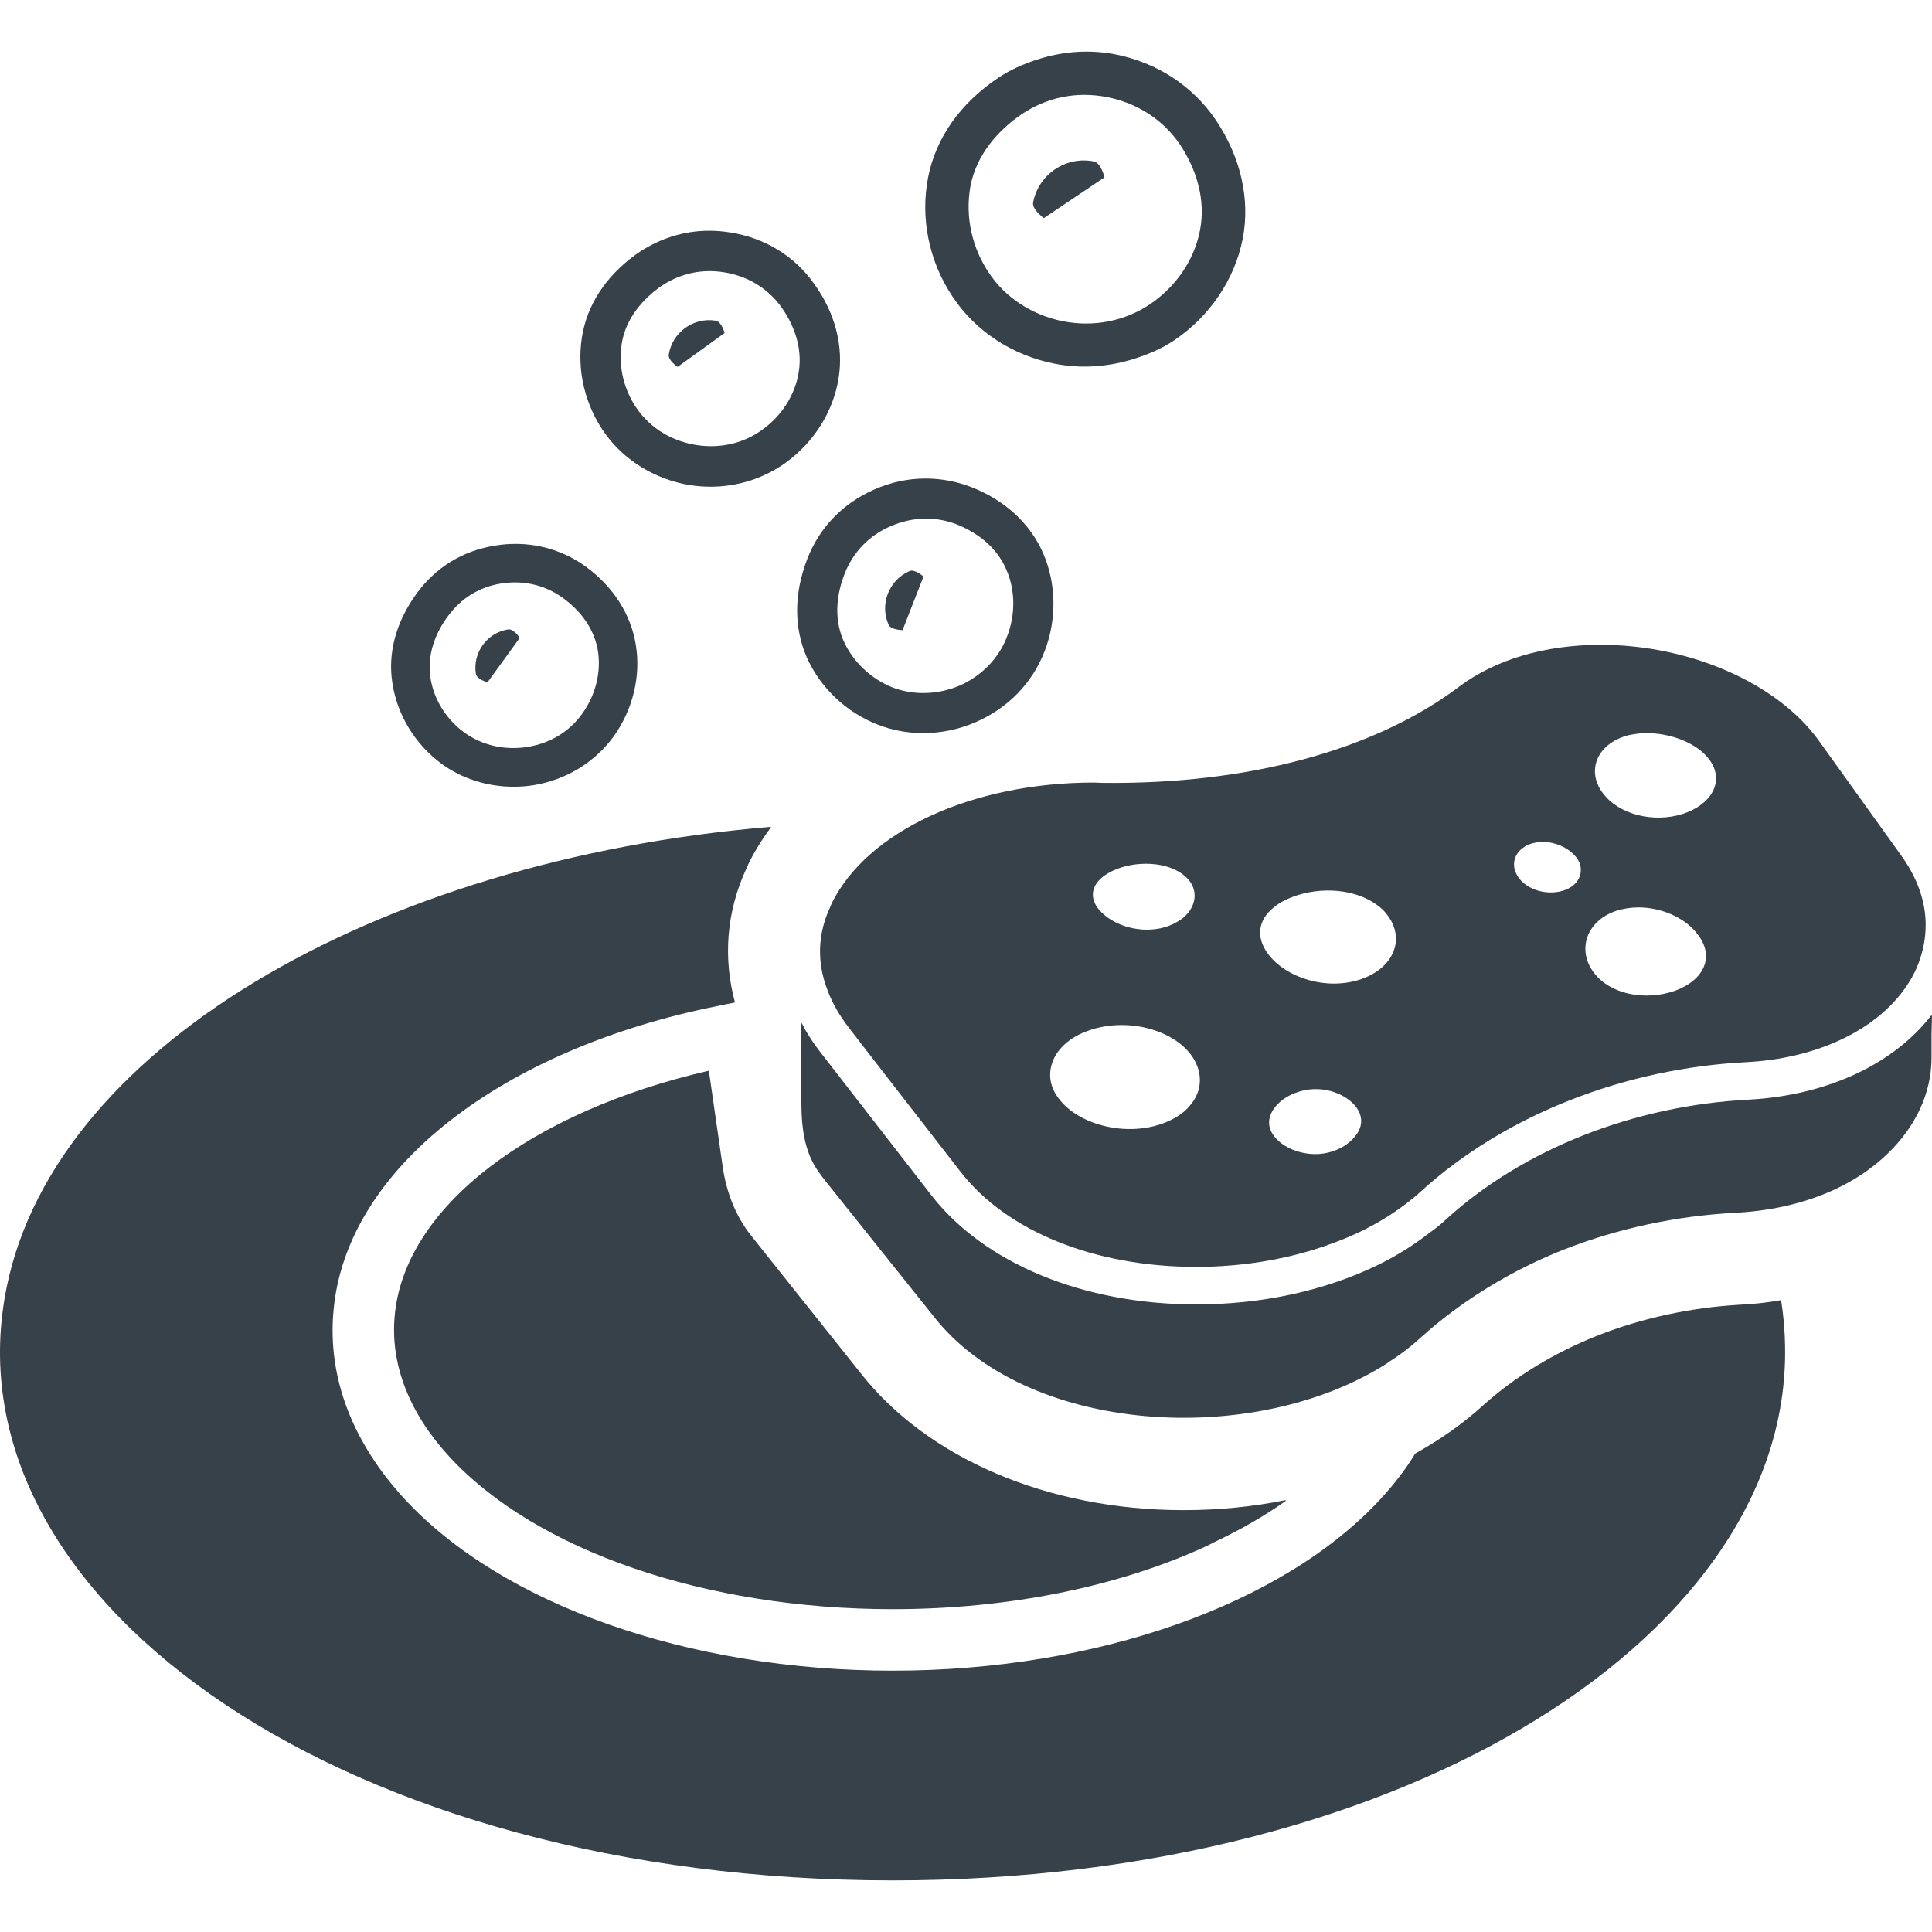
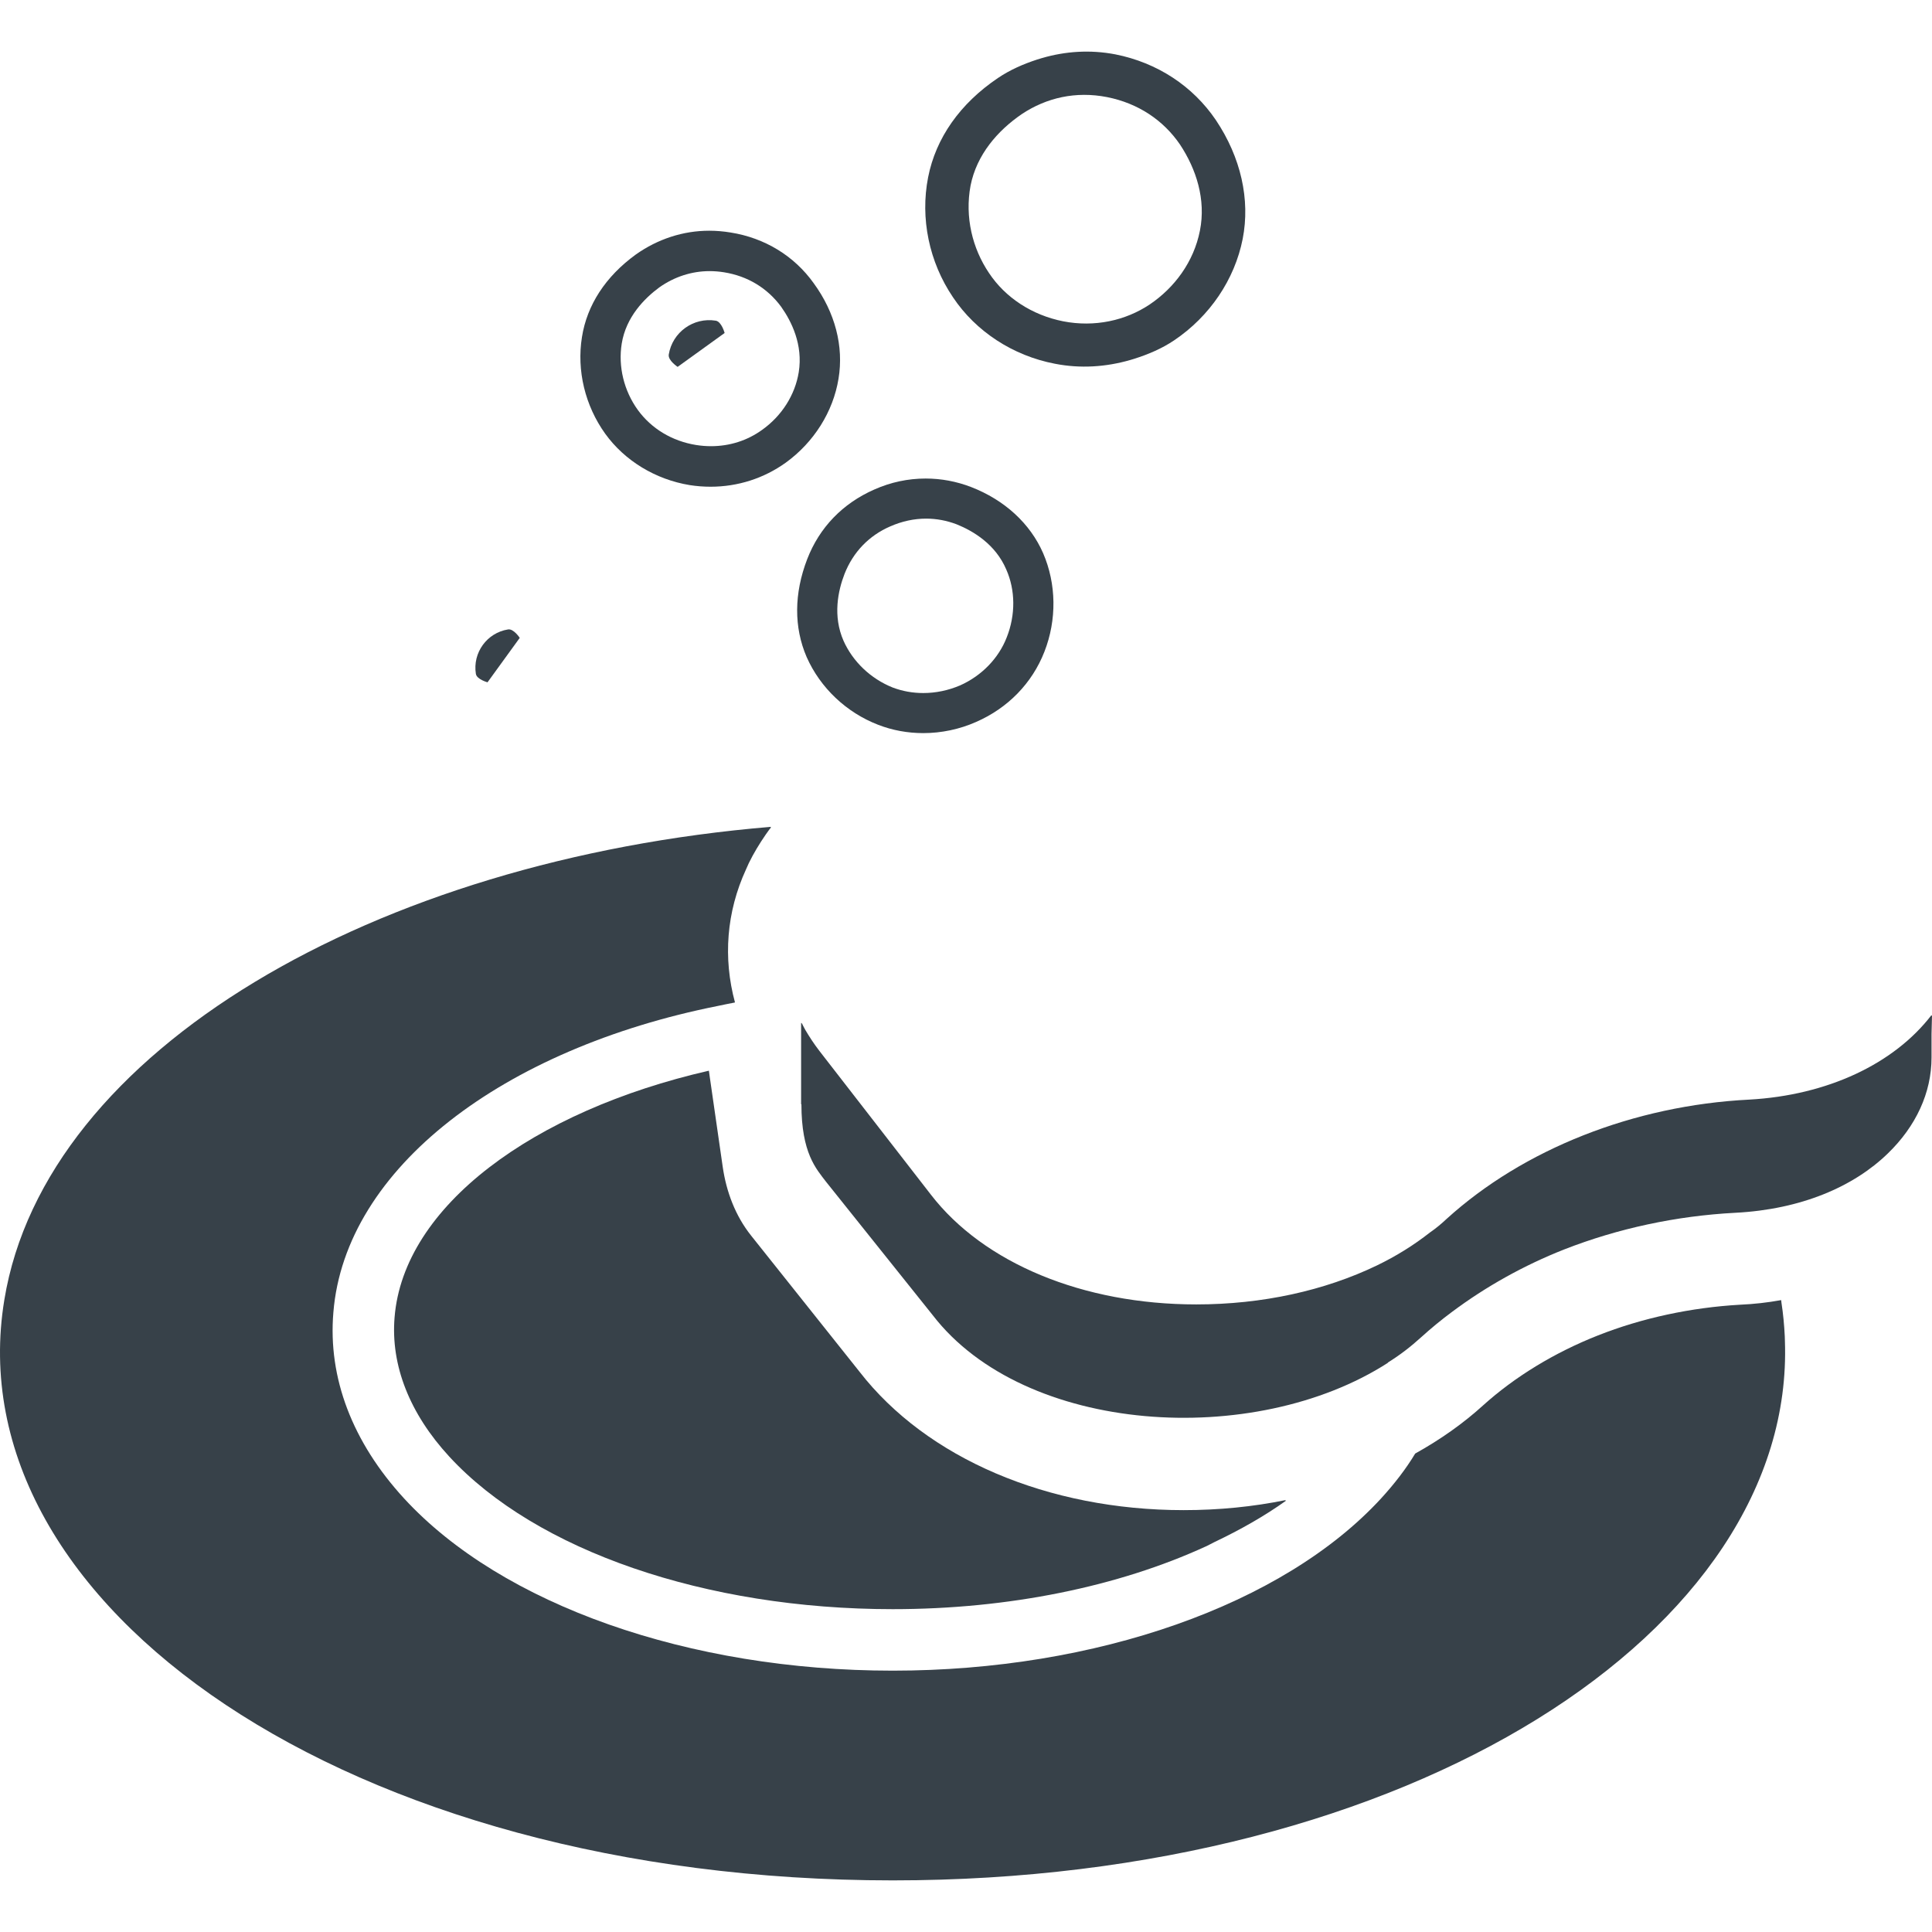
<svg xmlns="http://www.w3.org/2000/svg" version="1.1" id="_x31_0" x="0px" y="0px" viewBox="0 0 512 512" style="enable-background:new 0 0 512 512;" xml:space="preserve">
  <style type="text/css">
	.st0{fill:#374149;}
</style>
  <g>
    <path class="st0" d="M313.678,400.201c-36.018,0-68.127-13.77-85.893-36.671l-28.688-36.022c-0.019-0.027-0.043-0.054-0.066-0.086   c-4.147-5.206-6.549-11.594-7.502-18.183l-3.386-23.49l-0.258-1.847l-0.012,0.004l-0.019-0.16   c-46.618,10.677-80.926,35.941-83.288,65.359c-1.058,12.715,3.991,25.509,14.504,36.917   c22.982,24.938,67.968,40.423,117.514,40.423c30.789,0,59.837-6.01,82.932-16.609c0.055-0.028,0.118-0.047,0.172-0.07   c0.734-0.34,1.39-0.734,2.113-1.082c6.901-3.28,13.337-6.924,19.046-11.013c-0.114,0.024-0.238,0.028-0.352,0.051   c0.102-0.07,0.219-0.133,0.321-0.207C332.095,399.307,322.969,400.201,313.678,400.201z" />
    <path class="st0" d="M472.986,354.169c-0.149-2.98-0.418-5.971-0.886-8.978c-0.024-0.164-0.024-0.328-0.051-0.492   c0,0-0.004,0-0.008,0c-0.007-0.05-0.011-0.106-0.019-0.156c-3.585,0.652-7.17,1.058-10.919,1.222   c-12.876,0.734-25.915,3.503-37.651,8.146c-11.571,4.566-22.084,11.005-30.477,18.582c-5.299,4.811-11.329,9.044-17.933,12.715   c-2.445,4.074-5.538,8.069-9.045,11.896c-25.915,28.196-75.544,45.637-129.413,45.637c-53.948,0-103.576-17.441-129.492-45.637   C93.4,382.194,86.878,365.159,88.347,347.8c3.097-38.268,45.066-69.901,101.935-81.226c1.453-0.286,2.866-0.618,4.343-0.875   c-0.004-0.004-0.004-0.008-0.004-0.011c0.054-0.008,0.106-0.024,0.156-0.031c-3.175-11.736-2.281-23.959,2.937-35.289l0.73-1.628   c1.273-2.613,2.808-5.136,4.479-7.569c0.473-0.625,0.898-1.316,1.402-1.89c-0.043,0.004-0.086,0.012-0.13,0.016   c0.043-0.058,0.074-0.117,0.118-0.176C99.512,227.841,11.987,278.286,1.15,344.461c-13.368,81.086,91.353,153.861,235.434,153.861   c137.513,0,239.23-66.374,236.434-143.011C473.006,354.927,473.002,354.549,472.986,354.169z" />
    <path class="st0" d="M512,269.093c-0.039,0.051-0.086,0.094-0.125,0.145v-0.242c-9.943,12.958-27.63,21.272-48.328,22.413   c-30.559,1.546-59.818,13.122-80.191,31.621c-1.386,1.305-2.851,2.523-4.402,3.586c-4.237,3.338-8.962,6.275-14.016,8.72   c-13.852,6.682-30.398,10.349-47.918,10.349c-29.989,0-56.314-10.922-70.33-29.094l-29.012-37.405l-0.57-0.734   c-1.398-1.824-2.605-3.663-3.698-5.522c-0.32-0.629-0.714-1.266-0.949-1.894v0.274c-0.051-0.09-0.114-0.179-0.16-0.274v8.639   v12.958h0.082c0,12.958,3.91,17.113,6.518,20.538l28.278,35.366c24.37,31.621,85.163,35.452,120.611,12.634v-0.082   c3.179-1.956,6.112-4.237,8.802-6.682c2.609-2.366,5.378-4.647,8.232-6.764c8.963-6.686,18.988-12.306,29.747-16.546   c14.176-5.542,29.66-8.881,45.309-9.697c17.441-0.894,31.375-6.928,40.42-15.727c7.416-7.174,11.575-16.054,11.575-25.427v-6.217   L512,269.093z" />
-     <path class="st0" d="M289.883,207.385c-32.191,0-60.142,12.876-69.514,32.11c-0.164,0.328-0.246,0.652-0.41,0.98   c-3.339,7.252-3.503,14.75-0.57,22.166c1.222,3.257,3.097,6.518,5.623,9.778l4.647,6.03l24.854,32.027   c12.227,15.808,35.534,25.263,62.508,25.263c11.735,0,23.225-1.874,33.414-5.296c3.339-1.144,6.518-2.366,9.615-3.83   c5.135-2.445,9.861-5.382,13.852-8.639c0.98-0.734,1.796-1.468,2.69-2.28c22.166-20.132,53.706-32.602,86.467-34.23   c20.78-1.14,37.81-10.349,44.493-24.122c2.526-5.46,3.343-11.166,2.366-16.867c-0.816-4.647-2.854-9.29-6.034-13.692l-21.92-30.559   c-10.919-15.16-34.144-25.345-57.779-25.345c-14.668,0-27.954,3.909-37.486,11.083c-22.577,17.03-56.397,25.994-94.778,25.506   L289.883,207.385z M308.054,297.765c-10.021,3.585-22.326,0.16-27.38-6.522c-2.202-2.769-2.855-5.948-2.038-8.881   c0.98-3.913,4.565-7.58,10.43-9.454c10.107-3.261,21.597,0.082,26.486,6.518c3.342,4.483,3.261,9.782-0.406,13.774   C313.596,295.075,311.151,296.621,308.054,297.765z M315.798,240.475c-0.734,1.465-2.038,2.85-3.831,3.827   c-5.459,3.261-13.282,2.526-18.417-1.141c-1.222-0.894-2.121-1.792-2.769-2.686c-2.203-3.179-1.305-6.686,3.014-9.13   c5.46-3.175,14.422-3.422,19.476,0.246C316.693,234.035,317.345,237.456,315.798,240.475z M336.333,297.848   c-0.242-3.262,2.773-6.686,7.01-8.233c1.469-0.57,3.015-0.898,4.647-0.976c6.436-0.328,12.384,3.663,12.712,7.982   c0.164,1.632-0.488,3.261-1.71,4.647c-1.957,2.445-5.542,4.319-9.619,4.562C342.854,306.158,336.661,302.327,336.333,297.848z    M360.538,259.545c-9.045,3.014-19.722-0.41-24.447-6.686c-3.421-4.561-2.609-9.126,1.468-12.383   c1.629-1.386,3.827-2.445,6.354-3.261c7.904-2.445,16.625-1.141,21.842,3.261c0.812,0.652,1.464,1.382,2.034,2.198   C372.355,248.785,369.504,256.529,360.538,259.545z M430.95,194.998c0.781-0.227,1.605-0.363,2.437-0.485   c0.297-0.042,0.594-0.09,0.898-0.121c7.049-0.695,15.246,2.128,18.75,6.963c4.155,5.706,0.488,11.899-7.088,14.344   c-7.662,2.445-16.954,0.242-21.273-5.624C420.437,204.289,423.123,197.365,430.95,194.998z M428.341,241.369   c1.874-0.57,3.831-0.894,5.866-0.894c6.358,0,12.716,2.933,15.895,7.416c4.237,5.702,1.546,11.818-6.194,14.668   c-7.904,2.769-17.277,0.977-21.596-4.889C417.91,251.718,420.354,244.06,428.341,241.369z M407.073,223.28   c4.807-0.816,9.779,1.793,11.407,5.132c1.469,3.425-0.652,7.01-5.378,7.904c-4.807,0.898-9.778-1.382-11.329-4.89   C400.145,228.005,402.262,224.093,407.073,223.28z" />
    <path class="st0" d="M279.534,96.389c6.807,1.343,13.587,0.859,19.976-0.98c0.363-0.106,0.726-0.215,1.09-0.328   c3.694-1.176,7.279-2.683,10.552-4.882c9.454-6.358,16.054-16.137,18.175-26.896c2.038-10.431-0.488-21.596-7.092-31.457   c-6.112-9.045-15.562-15.238-26.646-17.438c-6.706-1.285-13.247-0.824-19.46,0.981c-0.434,0.125-0.863,0.254-1.289,0.394   c-3.593,1.175-7.104,2.682-10.384,4.897c-10.025,6.764-16.461,15.894-18.5,26.326c-2.116,10.838,0.246,22.409,6.6,31.782   C258.59,87.837,268.45,94.273,279.534,96.389z M257.203,49.205c1.629-8.232,7.17-14.586,13.61-18.987   c6.518-4.319,14.262-6.112,22.573-4.483c8.232,1.633,14.914,6.112,19.315,12.552c4.319,6.518,6.928,14.586,5.295,22.818   c-1.628,8.31-6.764,15.156-13.282,19.558c-6.44,4.319-14.668,6.112-22.982,4.483c-8.229-1.633-15.321-6.276-19.64-12.798   C257.692,65.83,255.657,57.52,257.203,49.205z" />
-     <path class="st0" d="M276.632,57.801l16.07-10.806c0,0-0.886-3.834-2.835-4.218c-7.412-1.449-14.618,3.398-16.07,10.81   C273.418,55.533,276.632,57.801,276.632,57.801z" />
    <path class="st0" d="M182.757,128.553c1.859,0.293,3.714,0.434,5.55,0.434c7.206,0,14.086-2.199,19.902-6.358   c7.49-5.413,12.594-13.532,14.008-22.276c1.426-8.561-0.91-17.542-6.573-25.29c-5.166-7.249-12.997-12.021-22.034-13.446   c-1.91-0.316-3.803-0.472-5.674-0.472c-6.889,0-13.614,2.182-19.456,6.318c-7.994,5.807-12.922,13.368-14.258,21.874   c-1.422,8.846,0.827,18.183,6.17,25.614C165.55,122.102,173.701,127.061,182.757,128.553z M191.884,72.161   c6.225,0.999,11.458,4.158,15.121,9.122c2.773,3.909,5.834,10.091,4.671,17.343c-0.969,6.026-4.503,11.599-9.705,15.29   c-3.906,2.831-8.592,4.33-13.551,4.33c-1.301,0-2.617-0.105-3.945-0.316c-6.346-1.019-11.837-4.319-15.453-9.294   c-3.683-5.104-5.234-11.513-4.257-17.582c1.136-7.069,6.038-11.998,9.939-14.875c3.991-2.831,8.61-4.327,13.356-4.327   C189.31,71.853,190.587,71.954,191.884,72.161z" />
    <path class="st0" d="M179.582,97.225l12.45-8.978c0,0-0.801-3.015-2.354-3.265c-5.909-0.957-11.494,3.066-12.45,8.978   C176.974,95.511,179.582,97.225,179.582,97.225z" />
-     <path class="st0" d="M117.133,202.492c5.319,3.87,12.063,6.006,18.995,6.006c1.742,0,3.491-0.133,5.241-0.406   c8.634-1.426,16.168-5.995,21.218-12.876c5.104-7.104,7.264-15.934,5.928-24.217c-1.254-8.126-5.998-15.55-13.36-20.901   c-5.424-3.902-11.833-5.963-18.538-5.963c-1.781,0-3.573,0.144-5.358,0.445c-8.561,1.324-15.786,5.745-20.902,12.786   c-5.475,7.577-7.666,15.844-6.334,23.905C105.37,189.683,110.15,197.415,117.133,202.492z M114.075,179.634   c-0.844-5.366,0.781-11.146,4.585-16.277c3.475-4.796,8.369-7.814,14.145-8.725c1.238-0.191,2.464-0.289,3.667-0.289   c4.585,0,8.946,1.406,12.614,4.066c5.186,3.69,8.518,8.713,9.373,14.141c0.882,5.662-0.641,11.716-4.182,16.606   c-3.374,4.741-8.537,7.865-14.543,8.802c-1.242,0.191-2.476,0.285-3.69,0.285c-4.722,0-9.19-1.402-12.915-4.058   C118.266,190.671,114.969,185.368,114.075,179.634z" />
    <path class="st0" d="M134.648,166.805c-5.6,0.89-9.427,6.17-8.537,11.774c0.234,1.473,3.089,2.238,3.089,2.238l8.537-11.774   C137.737,169.043,136.124,166.571,134.648,166.805z" />
    <path class="st0" d="M213.918,148.177c-3.503,9.091-3.554,18.062-0.145,25.954c3.609,8.15,10.513,14.692,18.941,17.945   c3.776,1.465,7.802,2.206,11.978,2.206c4.792,0,9.626-1.023,13.973-2.952c8.432-3.671,14.864-10.282,18.113-18.613   c3.312-8.459,3.186-17.976-0.34-26.122c-3.433-7.869-10.216-14.098-19.108-17.538c-3.874-1.488-7.92-2.242-12.021-2.242   c-4.686,0-9.263,0.976-13.606,2.909C223.302,133.416,217.151,139.801,213.918,148.177z M253.486,138.937   c4.437,1.777,10.326,5.296,13.177,11.97c2.437,5.475,2.491,12.021,0.144,17.969c-2.144,5.561-6.65,10.212-12.36,12.758   c-3.167,1.347-6.455,2.03-9.778,2.03c-2.816,0-5.55-0.496-8.112-1.468c-5.795-2.324-10.54-6.834-13.012-12.376   c-2.894-6.592-1.457-13.278,0.262-17.722c2.285-5.799,6.479-10.158,12.122-12.602c3.109-1.362,6.303-2.054,9.502-2.054   C248.159,137.441,250.873,137.945,253.486,138.937z" />
-     <path class="st0" d="M235.47,165.537c0.629,1.429,3.722,1.453,3.722,1.453l5.538-14.188c0,0-2.293-2.082-3.722-1.453   C235.568,153.735,233.085,160.097,235.47,165.537z" />
  </g>
</svg>